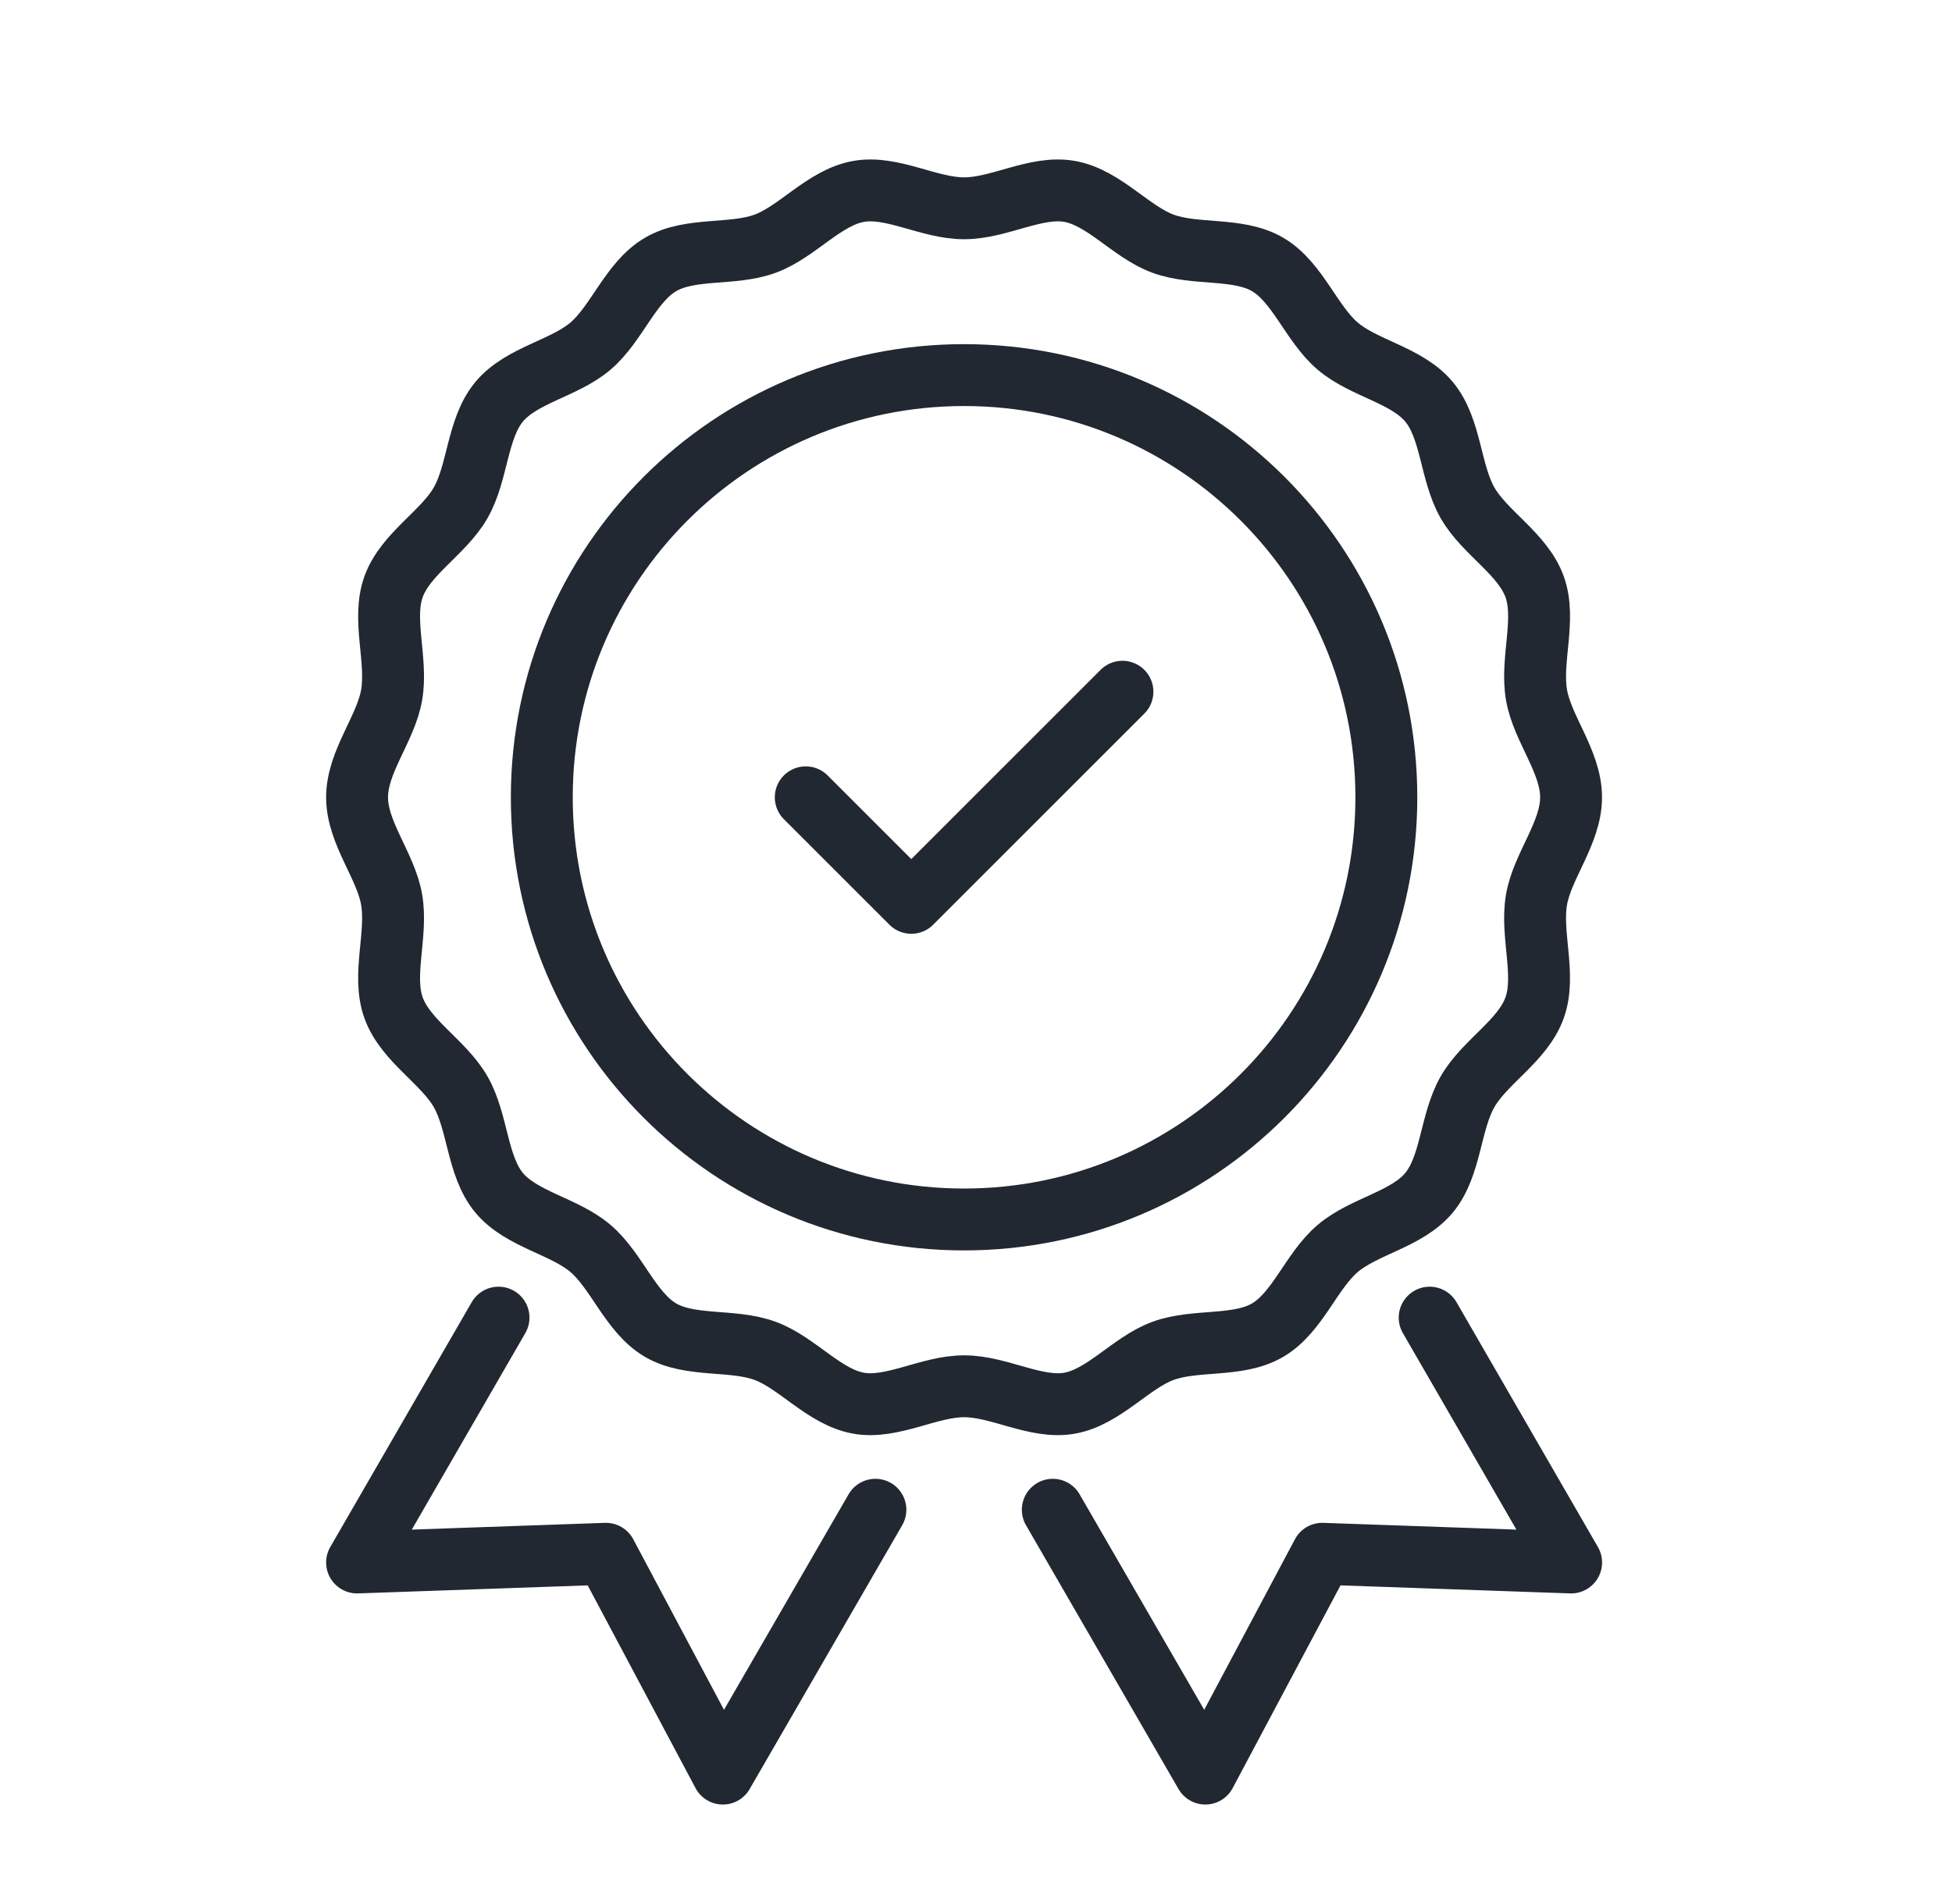
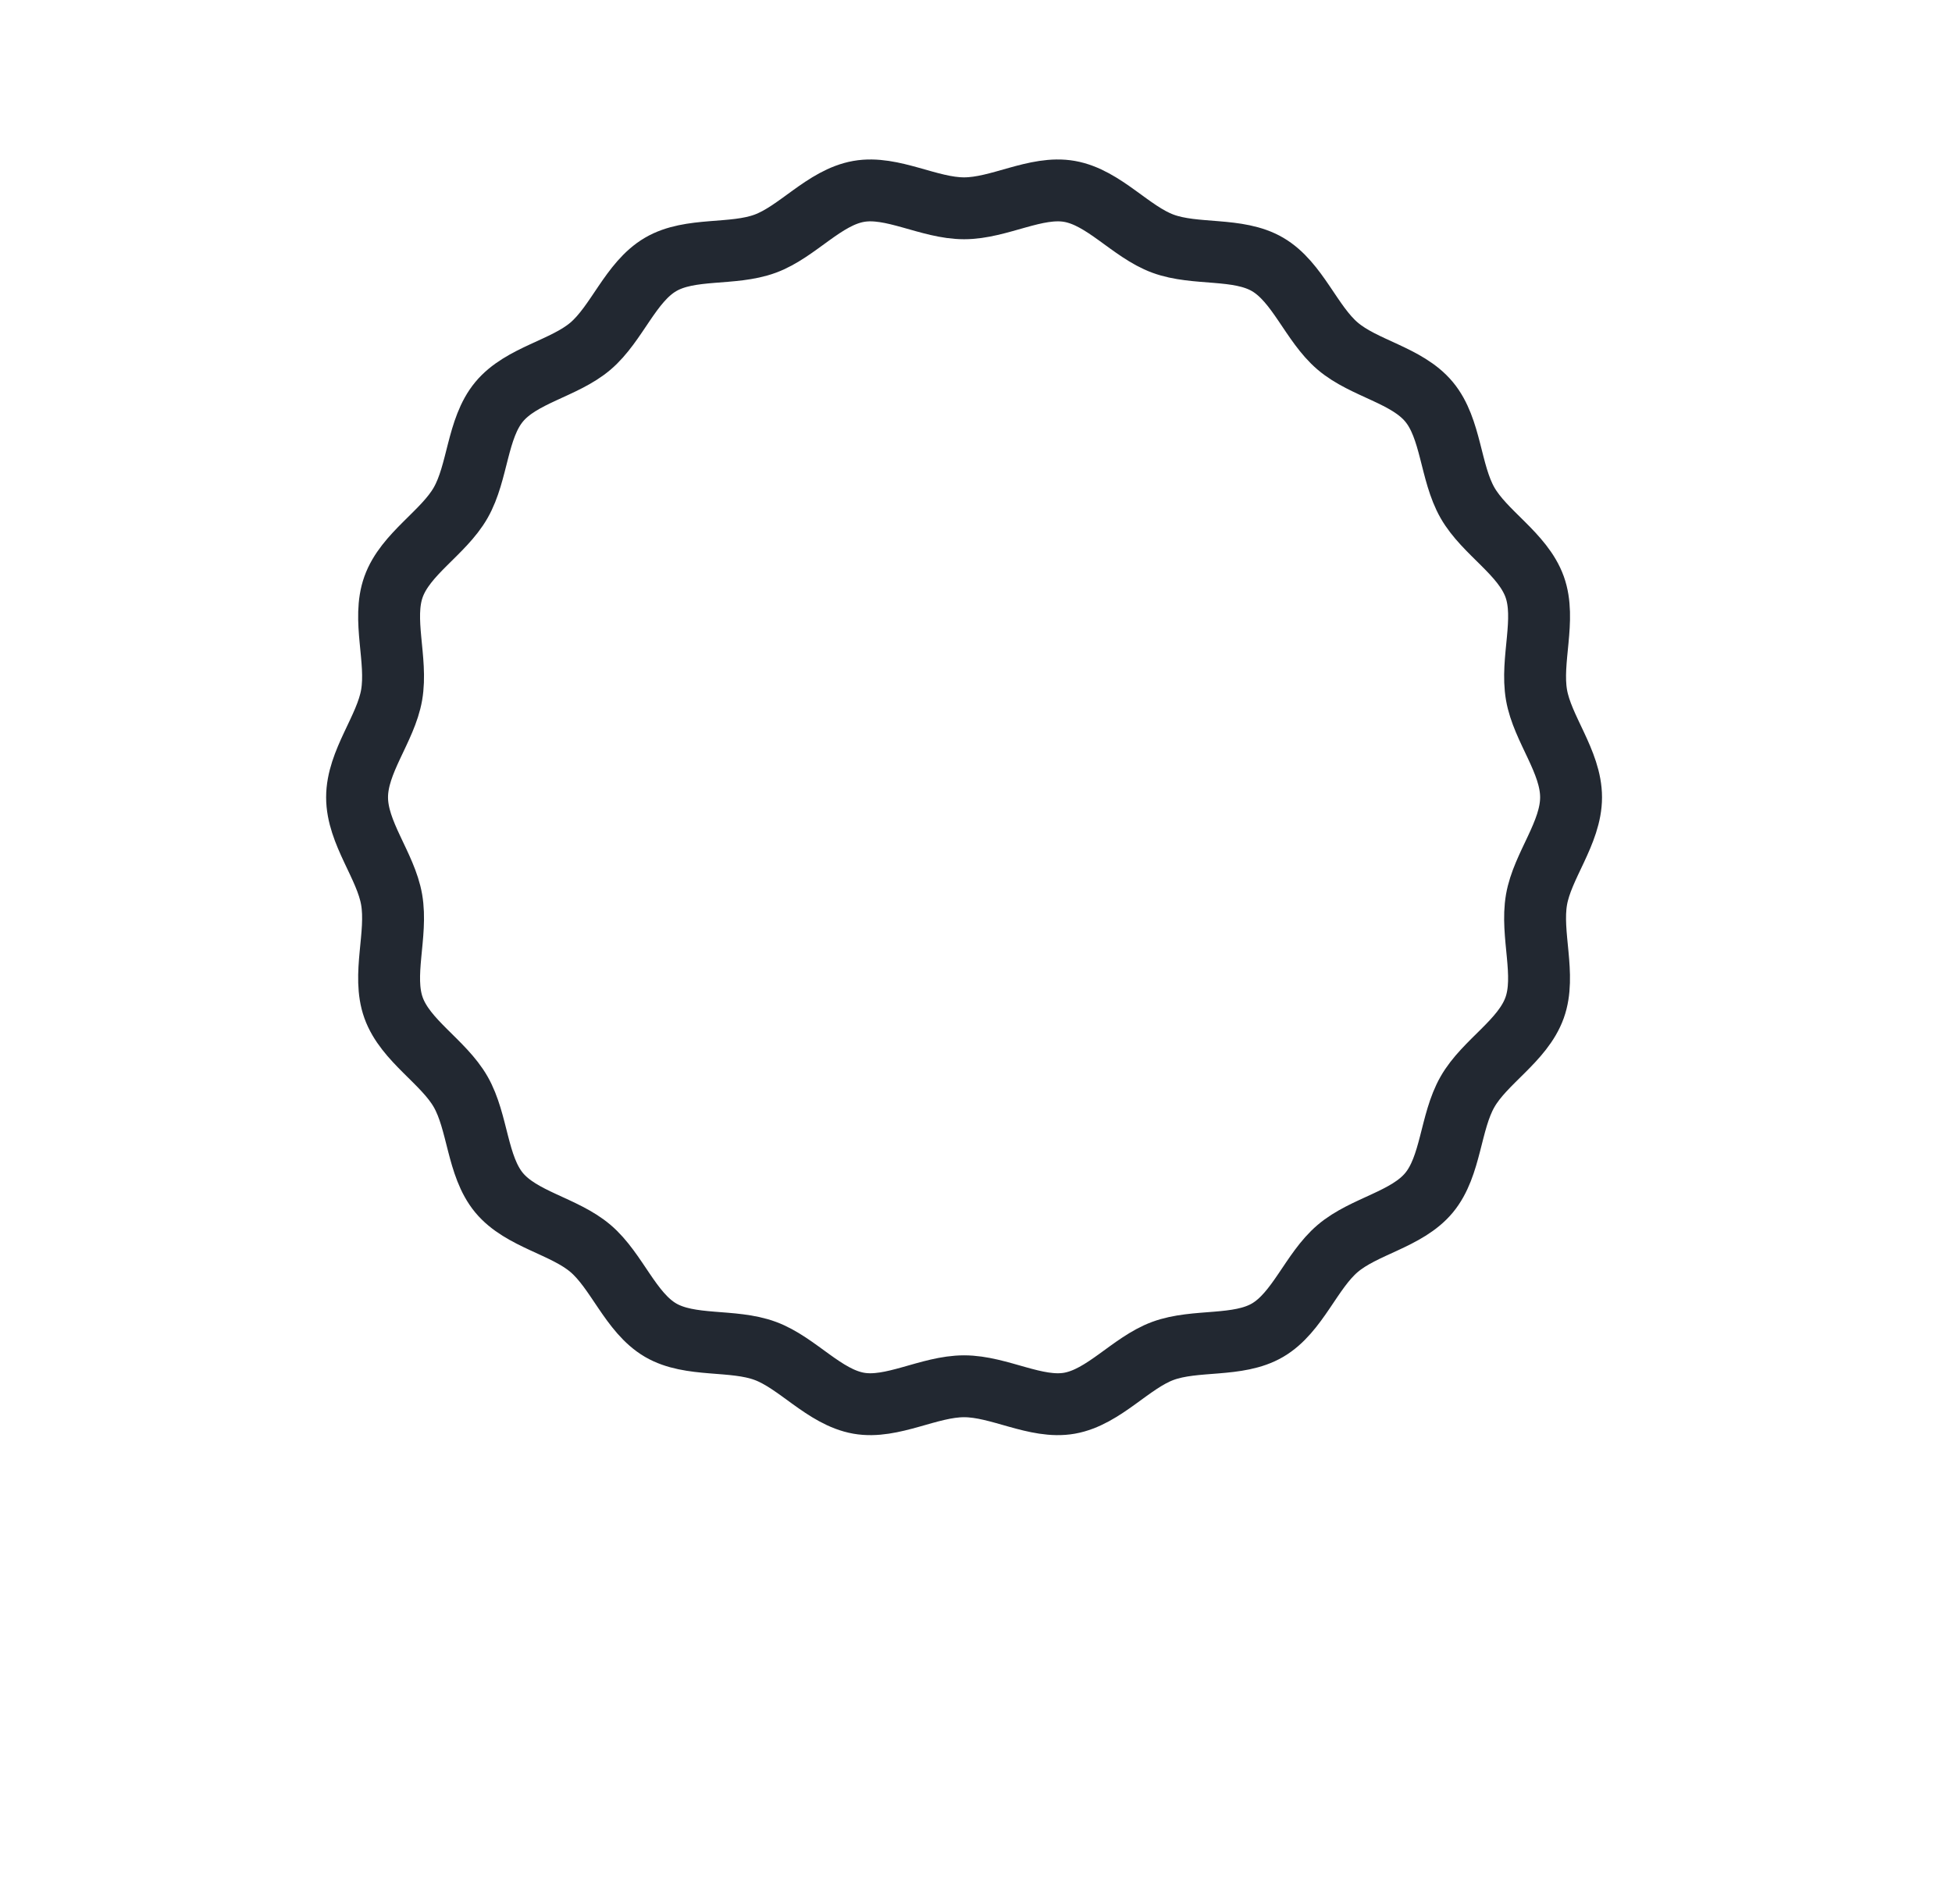
<svg xmlns="http://www.w3.org/2000/svg" width="41" height="40" viewBox="0 0 41 40" fill="none">
-   <path d="M20.249 25.619C25.148 25.619 29.119 21.648 29.119 16.75C29.119 11.851 25.148 7.88 20.249 7.88C15.351 7.88 11.38 11.851 11.38 16.75C11.38 21.648 15.351 25.619 20.249 25.619Z" stroke="#222831" stroke-width="1.3" stroke-linecap="round" stroke-linejoin="round" />
-   <path d="M16.924 16.75L19.141 18.967L23.576 14.532" stroke="#222831" stroke-width="1.3" stroke-linecap="round" stroke-linejoin="round" />
-   <path d="M32.999 16.75C32.999 17.499 32.397 18.186 32.273 18.9C32.146 19.634 32.479 20.487 32.233 21.171C31.983 21.868 31.184 22.304 30.823 22.938C30.458 23.577 30.482 24.495 30.016 25.057C29.549 25.621 28.652 25.755 28.096 26.229C27.541 26.701 27.256 27.574 26.625 27.944C26.001 28.31 25.113 28.127 24.426 28.38C23.751 28.629 23.188 29.35 22.464 29.479C21.76 29.604 20.989 29.123 20.25 29.123C19.51 29.123 18.739 29.604 18.035 29.479C17.311 29.35 16.748 28.629 16.073 28.38C15.386 28.126 14.498 28.309 13.873 27.943C13.243 27.573 12.957 26.7 12.403 26.228C11.847 25.755 10.95 25.62 10.482 25.056C10.017 24.494 10.041 23.576 9.676 22.937C9.314 22.304 8.516 21.867 8.266 21.171C8.02 20.486 8.353 19.633 8.226 18.899C8.103 18.186 7.5 17.499 7.5 16.75C7.5 16 8.103 15.313 8.226 14.6C8.353 13.866 8.02 13.012 8.266 12.328C8.516 11.632 9.315 11.195 9.676 10.562C10.041 9.923 10.017 9.004 10.483 8.442C10.95 7.878 11.847 7.744 12.403 7.271C12.958 6.798 13.243 5.926 13.874 5.556C14.499 5.189 15.386 5.373 16.073 5.119C16.749 4.87 17.311 4.149 18.035 4.021C18.739 3.896 19.51 4.376 20.25 4.376C20.989 4.376 21.76 3.896 22.465 4.021C23.188 4.149 23.751 4.87 24.426 5.119C25.114 5.373 26.001 5.19 26.626 5.556C27.257 5.926 27.542 6.799 28.097 7.271C28.653 7.745 29.55 7.879 30.017 8.443C30.483 9.005 30.459 9.923 30.823 10.562C31.185 11.196 31.983 11.632 32.234 12.328C32.48 13.013 32.146 13.866 32.273 14.6C32.397 15.314 32.999 16 32.999 16.75V16.75Z" stroke="#222831" stroke-width="1.3" stroke-linecap="round" stroke-linejoin="round" />
-   <path d="M30.029 27.681L33 32.825L27.773 32.642L25.317 37.26L22.113 31.717" stroke="#222831" stroke-width="1.3" stroke-linecap="round" stroke-linejoin="round" />
-   <path d="M10.471 27.681L7.5 32.825L12.727 32.642L15.183 37.26L18.387 31.717" stroke="#222831" stroke-width="1.3" stroke-linecap="round" stroke-linejoin="round" />
+   <path d="M32.999 16.75C32.999 17.499 32.397 18.186 32.273 18.9C32.146 19.634 32.479 20.487 32.233 21.171C31.983 21.868 31.184 22.304 30.823 22.938C30.458 23.577 30.482 24.495 30.016 25.057C29.549 25.621 28.652 25.755 28.096 26.229C27.541 26.701 27.256 27.574 26.625 27.944C26.001 28.31 25.113 28.127 24.426 28.38C23.751 28.629 23.188 29.35 22.464 29.479C21.76 29.604 20.989 29.123 20.25 29.123C19.51 29.123 18.739 29.604 18.035 29.479C17.311 29.35 16.748 28.629 16.073 28.38C15.386 28.126 14.498 28.309 13.873 27.943C13.243 27.573 12.957 26.7 12.403 26.228C11.847 25.755 10.95 25.62 10.482 25.056C10.017 24.494 10.041 23.576 9.676 22.937C9.314 22.304 8.516 21.867 8.266 21.171C8.02 20.486 8.353 19.633 8.226 18.899C8.103 18.186 7.5 17.499 7.5 16.75C7.5 16 8.103 15.313 8.226 14.6C8.353 13.866 8.02 13.012 8.266 12.328C8.516 11.632 9.315 11.195 9.676 10.562C10.041 9.923 10.017 9.004 10.483 8.442C10.95 7.878 11.847 7.744 12.403 7.271C12.958 6.798 13.243 5.926 13.874 5.556C14.499 5.189 15.386 5.373 16.073 5.119C16.749 4.87 17.311 4.149 18.035 4.021C18.739 3.896 19.51 4.376 20.25 4.376C20.989 4.376 21.76 3.896 22.465 4.021C23.188 4.149 23.751 4.87 24.426 5.119C25.114 5.373 26.001 5.19 26.626 5.556C27.257 5.926 27.542 6.799 28.097 7.271C28.653 7.745 29.55 7.879 30.017 8.443C30.483 9.005 30.459 9.923 30.823 10.562C31.185 11.196 31.983 11.632 32.234 12.328C32.48 13.013 32.146 13.866 32.273 14.6C32.397 15.314 32.999 16 32.999 16.75V16.75" stroke="#222831" stroke-width="1.3" stroke-linecap="round" stroke-linejoin="round" />
</svg>